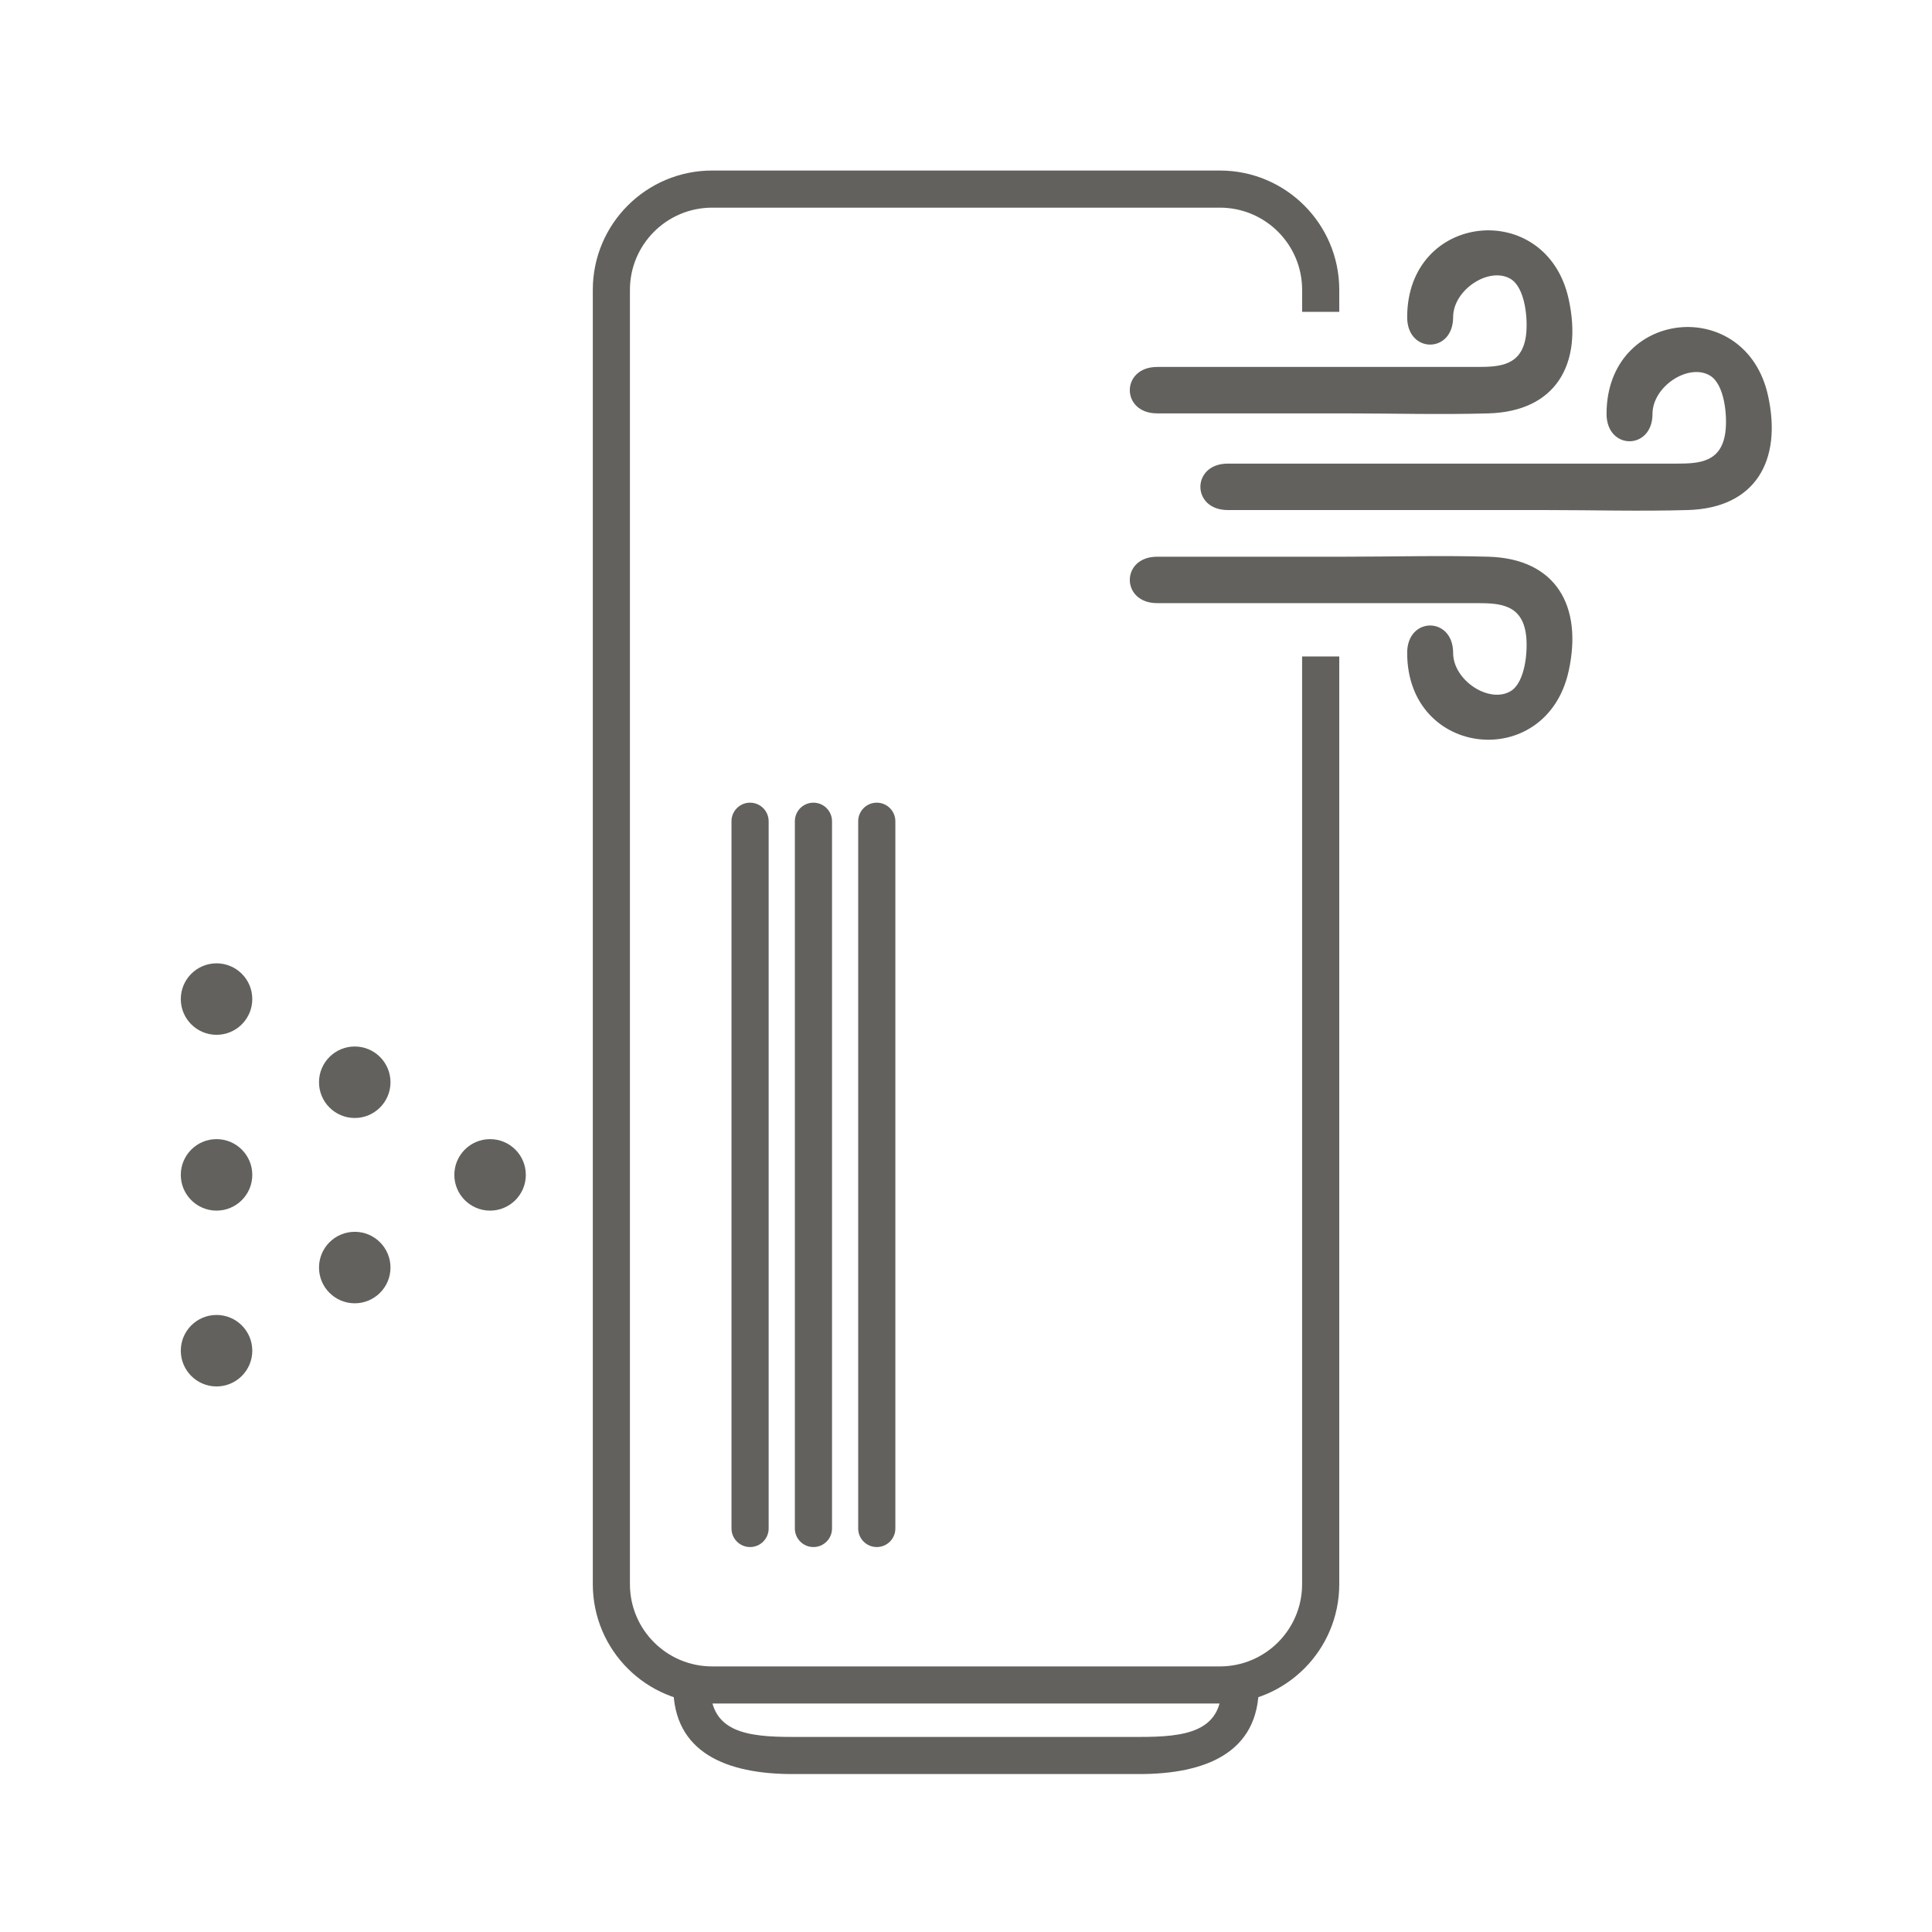
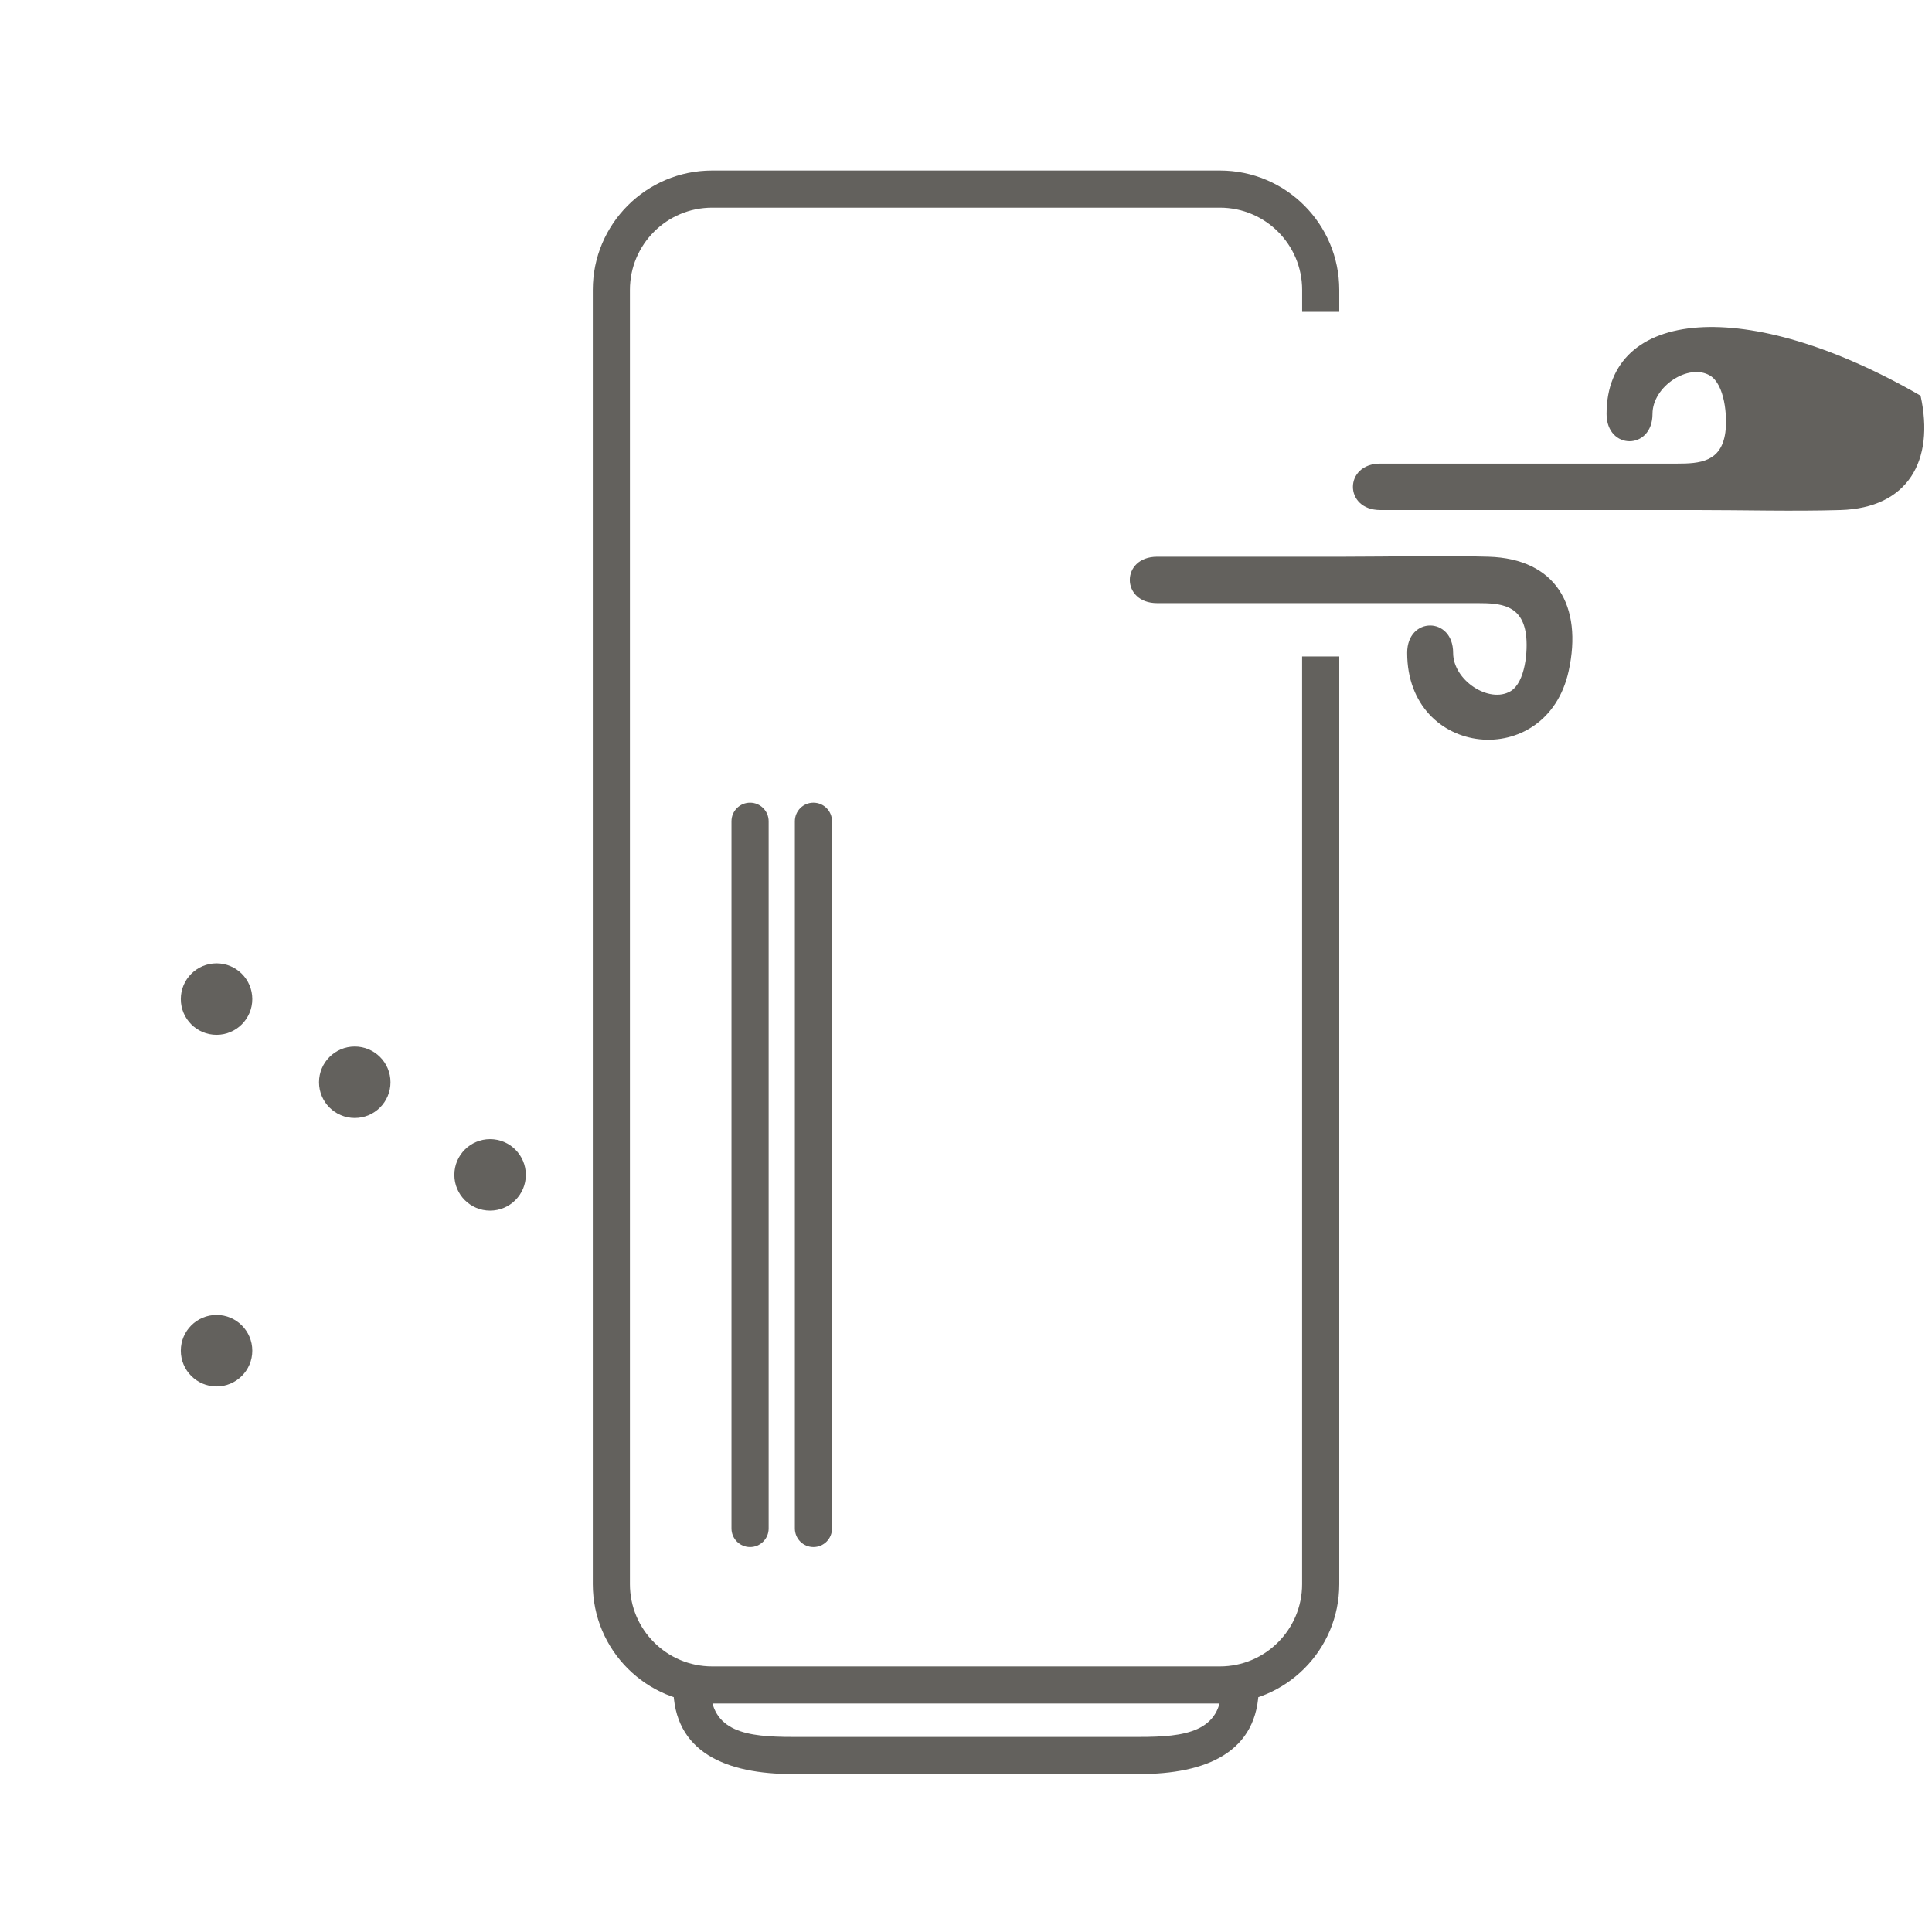
<svg xmlns="http://www.w3.org/2000/svg" version="1.1" x="0px" y="0px" viewBox="0 0 60 60" style="enable-background:new 0 0 60 60;" xml:space="preserve">
  <style type="text/css"> .st0{fill:none;stroke:#63615D;stroke-width:1.12;stroke-linecap:round;stroke-linejoin:round;stroke-miterlimit:10;} .st1{fill:#63615D;} .st2{fill:none;stroke:#63615D;stroke-miterlimit:10;} .st3{fill:none;stroke:#63615D;stroke-width:0.861;stroke-linecap:round;stroke-linejoin:round;stroke-miterlimit:10;} .st4{fill:#75C480;} .st5{fill:none;} .st6{opacity:0.5;fill:#009EDB;} .st7{fill:none;stroke:#63615D;stroke-width:1.282;stroke-miterlimit:10;} .st8{fill:none;stroke:#63615D;stroke-width:1.435;stroke-miterlimit:10;} .st9{fill:none;stroke:#63615D;stroke-width:1.435;stroke-linecap:round;stroke-linejoin:round;stroke-miterlimit:10;} .st10{fill:none;stroke:#63615D;stroke-width:1.153;stroke-linejoin:round;stroke-miterlimit:10;} .st11{fill:none;stroke:#63615D;stroke-width:1.153;stroke-miterlimit:10;} .st12{fill:none;stroke:#63615D;stroke-width:1.218;stroke-miterlimit:10;} .st13{fill:none;stroke:#63615D;stroke-width:1.218;stroke-linejoin:round;stroke-miterlimit:10;} .st14{fill:none;stroke:#63615D;stroke-width:1.438;stroke-linecap:round;stroke-linejoin:round;stroke-miterlimit:10;} .st15{fill:none;stroke:#63615D;stroke-width:1.438;stroke-miterlimit:10;} .st16{fill:none;stroke:#63615D;stroke-width:0.994;stroke-linecap:round;stroke-linejoin:round;stroke-miterlimit:10;} .st17{fill:none;stroke:#63615D;stroke-width:0.988;stroke-linecap:round;stroke-linejoin:round;stroke-miterlimit:10;} .st18{fill:none;stroke:#63615D;stroke-width:0.881;stroke-linecap:round;stroke-linejoin:round;stroke-miterlimit:10;} .st19{fill:none;stroke:#63615D;stroke-width:1.198;stroke-linecap:round;stroke-linejoin:round;stroke-miterlimit:10;} .st20{fill:none;stroke:#63615D;stroke-width:0.934;stroke-miterlimit:10;} .st21{fill:none;stroke:#63615D;stroke-width:1.079;stroke-miterlimit:10;} .st22{fill:none;stroke:#63615D;stroke-width:1.027;stroke-linecap:round;stroke-linejoin:round;stroke-miterlimit:10;} .st23{fill:none;stroke:#63615D;stroke-width:1.288;stroke-linecap:round;stroke-linejoin:round;stroke-miterlimit:10;} .st24{fill:none;stroke:#63615D;stroke-width:1.452;stroke-linecap:round;stroke-linejoin:round;stroke-miterlimit:10;} .st25{fill:none;stroke:#63615D;stroke-width:1.072;stroke-linejoin:round;stroke-miterlimit:10;} .st26{fill:none;stroke:#63615D;stroke-width:1.072;stroke-linecap:round;stroke-linejoin:round;stroke-miterlimit:10;} .st27{fill:#FFFFFF;} .st28{fill:none;stroke:#63615D;stroke-width:0.976;stroke-linecap:round;stroke-linejoin:round;stroke-miterlimit:10;} .st29{fill:none;stroke:#63615D;stroke-width:1.234;stroke-linecap:round;stroke-linejoin:round;stroke-miterlimit:10;} .st30{fill:none;stroke:#63615D;stroke-width:1.106;stroke-linecap:round;stroke-linejoin:round;stroke-miterlimit:10;} .st31{fill:#63625E;} .st32{fill:none;stroke:#63615D;stroke-linecap:round;stroke-linejoin:round;stroke-miterlimit:10;} .st33{fill:none;stroke:#63615D;stroke-width:1.1;stroke-linecap:round;stroke-linejoin:round;stroke-miterlimit:10;} .st34{display:none;} .st35{display:inline;fill:#FFFFFF;} .st36{display:inline;} .st37{display:inline;fill:#63615D;} .st38{opacity:0.5;fill:none;stroke:#009EDB;stroke-miterlimit:10;} .st39{display:inline;opacity:0.5;} .st40{fill:#009EDB;} .st41{fill:none;stroke:#009EDB;stroke-miterlimit:10;} .st42{display:inline;fill:#75C480;} .st43{display:inline;opacity:0.05;fill:#63615D;} .st44{display:inline;fill:none;stroke:#63615D;stroke-width:0.264;stroke-miterlimit:10;} .st45{display:inline;fill:none;stroke:#63615D;stroke-width:0.242;stroke-miterlimit:10;} .st46{fill:#76C480;} .st47{display:inline;fill:none;stroke:#63615D;stroke-width:1.272;stroke-miterlimit:10;} .st48{fill:none;stroke:#63615D;stroke-width:1.492;stroke-miterlimit:10;} .st49{fill:none;stroke:#63615D;stroke-width:1.492;stroke-linecap:round;stroke-linejoin:round;stroke-miterlimit:10;} .st50{display:inline;fill:none;stroke:#63615D;stroke-width:1.197;stroke-linejoin:round;stroke-miterlimit:10;} .st51{display:inline;fill:none;stroke:#63615D;stroke-width:1.197;stroke-miterlimit:10;} .st52{fill:none;stroke:#63615D;stroke-width:1.134;stroke-miterlimit:10;} .st53{fill:none;stroke:#63615D;stroke-width:1.134;stroke-linejoin:round;stroke-miterlimit:10;} .st54{fill:none;stroke:#63615D;stroke-width:1.507;stroke-linecap:round;stroke-linejoin:round;stroke-miterlimit:10;} .st55{fill:none;stroke:#63615D;stroke-width:1.506;stroke-miterlimit:10;} .st56{display:inline;fill:none;stroke:#63615D;stroke-width:1.268;stroke-linecap:round;stroke-linejoin:round;stroke-miterlimit:10;} .st57{display:inline;fill:none;stroke:#63615D;stroke-width:1.26;stroke-linecap:round;stroke-linejoin:round;stroke-miterlimit:10;} .st58{display:inline;fill:none;stroke:#63615D;stroke-width:1.124;stroke-linecap:round;stroke-linejoin:round;stroke-miterlimit:10;} .st59{fill:none;stroke:#63615D;stroke-width:1.464;stroke-linecap:round;stroke-linejoin:round;stroke-miterlimit:10;} .st60{fill:none;stroke:#63615D;stroke-width:1.221;stroke-miterlimit:10;} .st61{fill:none;stroke:#63615D;stroke-width:1.384;stroke-linecap:round;stroke-linejoin:round;stroke-miterlimit:10;} .st62{display:inline;fill:none;stroke:#63615D;stroke-width:1.142;stroke-miterlimit:10;} .st63{fill:none;stroke:#63615D;stroke-width:1.207;stroke-miterlimit:10;} .st64{fill:none;stroke:#63615D;stroke-width:1.26;stroke-linecap:round;stroke-linejoin:round;stroke-miterlimit:10;} .st65{fill:none;stroke:#76C480;stroke-width:1.26;stroke-linecap:round;stroke-linejoin:round;stroke-miterlimit:10;} .st66{opacity:0.5;fill:none;stroke:#009EDB;stroke-width:1.26;stroke-linecap:round;stroke-linejoin:round;stroke-miterlimit:10;} .st67{fill:none;stroke:#63615D;stroke-width:1.5;stroke-linecap:round;stroke-linejoin:round;stroke-miterlimit:10;} .st68{display:inline;fill:none;stroke:#63615D;stroke-width:1.492;stroke-linecap:round;stroke-linejoin:round;stroke-miterlimit:10;} .st69{display:inline;fill:none;stroke:#63615D;stroke-width:1.261;stroke-linejoin:round;stroke-miterlimit:10;} .st70{display:inline;fill:none;stroke:#63615D;stroke-width:1.261;stroke-linecap:round;stroke-linejoin:round;stroke-miterlimit:10;} .st71{display:inline;fill:none;} </style>
  <g id="Layer_5">
    <g>
      <path class="st1" d="M37.938,52.388c0,1.41-1.144,1.554-2.554,1.554H24.617c-1.41,0-2.554-0.143-2.554-1.554H20.91 c0,2.047,1.66,2.707,3.707,2.707h10.768c2.047,0,3.707-0.66,3.707-2.707H37.938z" />
    </g>
    <g>
      <circle class="st1" cx="11.017" cy="33.61" r="1.11" />
-       <path class="st1" d="M11.017,38.255c-0.613,0-1.11,0.497-1.11,1.11c0,0.613,0.497,1.11,1.11,1.11c0.613,0,1.11-0.497,1.11-1.11 C12.127,38.752,11.63,38.255,11.017,38.255z" />
-       <circle class="st1" cx="6.725" cy="36.487" r="1.11" />
      <circle class="st1" cx="15.22" cy="36.487" r="1.11" />
      <circle class="st1" cx="6.725" cy="31.027" r="1.11" />
      <path class="st1" d="M6.725,40.837c-0.613,0-1.11,0.497-1.11,1.11c0,0.613,0.497,1.11,1.11,1.11s1.11-0.497,1.11-1.11 C7.835,41.334,7.338,40.837,6.725,40.837z" />
    </g>
    <g>
-       <path class="st1" d="M49.893,12.854c0,1.132,1.427,1.134,1.427,0c0-0.855,1.118-1.583,1.782-1.192 c0.463,0.273,0.548,1.274,0.48,1.768c-0.127,0.918-0.794,0.968-1.498,0.968c-1.579,0-3.158,0-4.737,0c-3.073,0-6.145,0-9.218,0 c-1.132,0-1.134,1.442,0,1.442c3.271,0,6.543,0,9.814,0c1.489,0,2.985,0.043,4.474,0c2.099-0.061,2.935-1.533,2.491-3.552 C54.219,9.156,49.893,9.583,49.893,12.854z" />
+       <path class="st1" d="M49.893,12.854c0,1.132,1.427,1.134,1.427,0c0-0.855,1.118-1.583,1.782-1.192 c0.463,0.273,0.548,1.274,0.48,1.768c-0.127,0.918-0.794,0.968-1.498,0.968c-3.073,0-6.145,0-9.218,0 c-1.132,0-1.134,1.442,0,1.442c3.271,0,6.543,0,9.814,0c1.489,0,2.985,0.043,4.474,0c2.099-0.061,2.935-1.533,2.491-3.552 C54.219,9.156,49.893,9.583,49.893,12.854z" />
    </g>
    <g>
      <path class="st1" d="M43.701,20.275c0-1.132,1.427-1.134,1.427,0c0,0.855,1.118,1.583,1.782,1.192 c0.463-0.273,0.548-1.274,0.48-1.768c-0.127-0.918-0.794-0.968-1.498-0.968c-1.579,0-3.158,0-4.737,0c-3.073,0-2.145,0-5.218,0 c-1.132,0-1.134-1.442,0-1.442c3.271,0,2.543,0,5.814,0c1.489,0,2.985-0.043,4.474,0c2.099,0.061,2.935,1.533,2.491,3.552 C48.027,23.973,43.701,23.545,43.701,20.275z" />
    </g>
    <g>
-       <path class="st1" d="M43.701,9.852c0,1.132,1.427,1.134,1.427,0c0-0.855,1.118-1.583,1.782-1.192 c0.463,0.273,0.548,1.274,0.48,1.768c-0.127,0.918-0.794,0.968-1.498,0.968c-1.579,0-3.158,0-4.737,0c-3.073,0-2.145,0-5.218,0 c-1.132,0-1.134,1.442,0,1.442c3.271,0,2.543,0,5.814,0c1.489,0,2.985,0.043,4.474,0c2.099-0.061,2.935-1.533,2.491-3.552 C48.027,6.154,43.701,6.581,43.701,9.852z" />
-     </g>
+       </g>
    <path class="st1" d="M23.871,47.469V25.505c0-0.318-0.258-0.577-0.577-0.577c-0.319,0-0.577,0.258-0.577,0.577v21.963 c0,0.318,0.258,0.577,0.577,0.577C23.613,48.045,23.871,47.787,23.871,47.469z" />
    <path class="st1" d="M25.839,47.469V25.505c0-0.318-0.258-0.577-0.577-0.577c-0.319,0-0.577,0.258-0.577,0.577v21.963 c0,0.318,0.258,0.577,0.577,0.577C25.581,48.045,25.839,47.787,25.839,47.469z" />
-     <path class="st1" d="M27.806,47.469V25.505c0-0.318-0.258-0.577-0.577-0.577c-0.319,0-0.577,0.258-0.577,0.577v21.963 c0,0.318,0.258,0.577,0.577,0.577C27.548,48.045,27.806,47.787,27.806,47.469z" />
    <path class="st1" d="M40.438,20.387v28.811c0,1.41-1.143,2.554-2.554,2.554H22.117c-1.41,0-2.554-1.143-2.554-2.554V9.003 c0-1.41,1.143-2.554,2.554-2.554h15.768c1.41,0,2.554,1.143,2.554,2.554v0.681h1.153V9.003c0-2.047-1.66-3.707-3.707-3.707H22.117 c-2.047,0-3.707,1.66-3.707,3.707v40.194c0,2.047,1.66,3.707,3.707,3.707h15.768c2.047,0,3.707-1.66,3.707-3.707V20.387H40.438z" />
  </g>
  <g id="Layer_1" class="st34"> </g>
</svg>